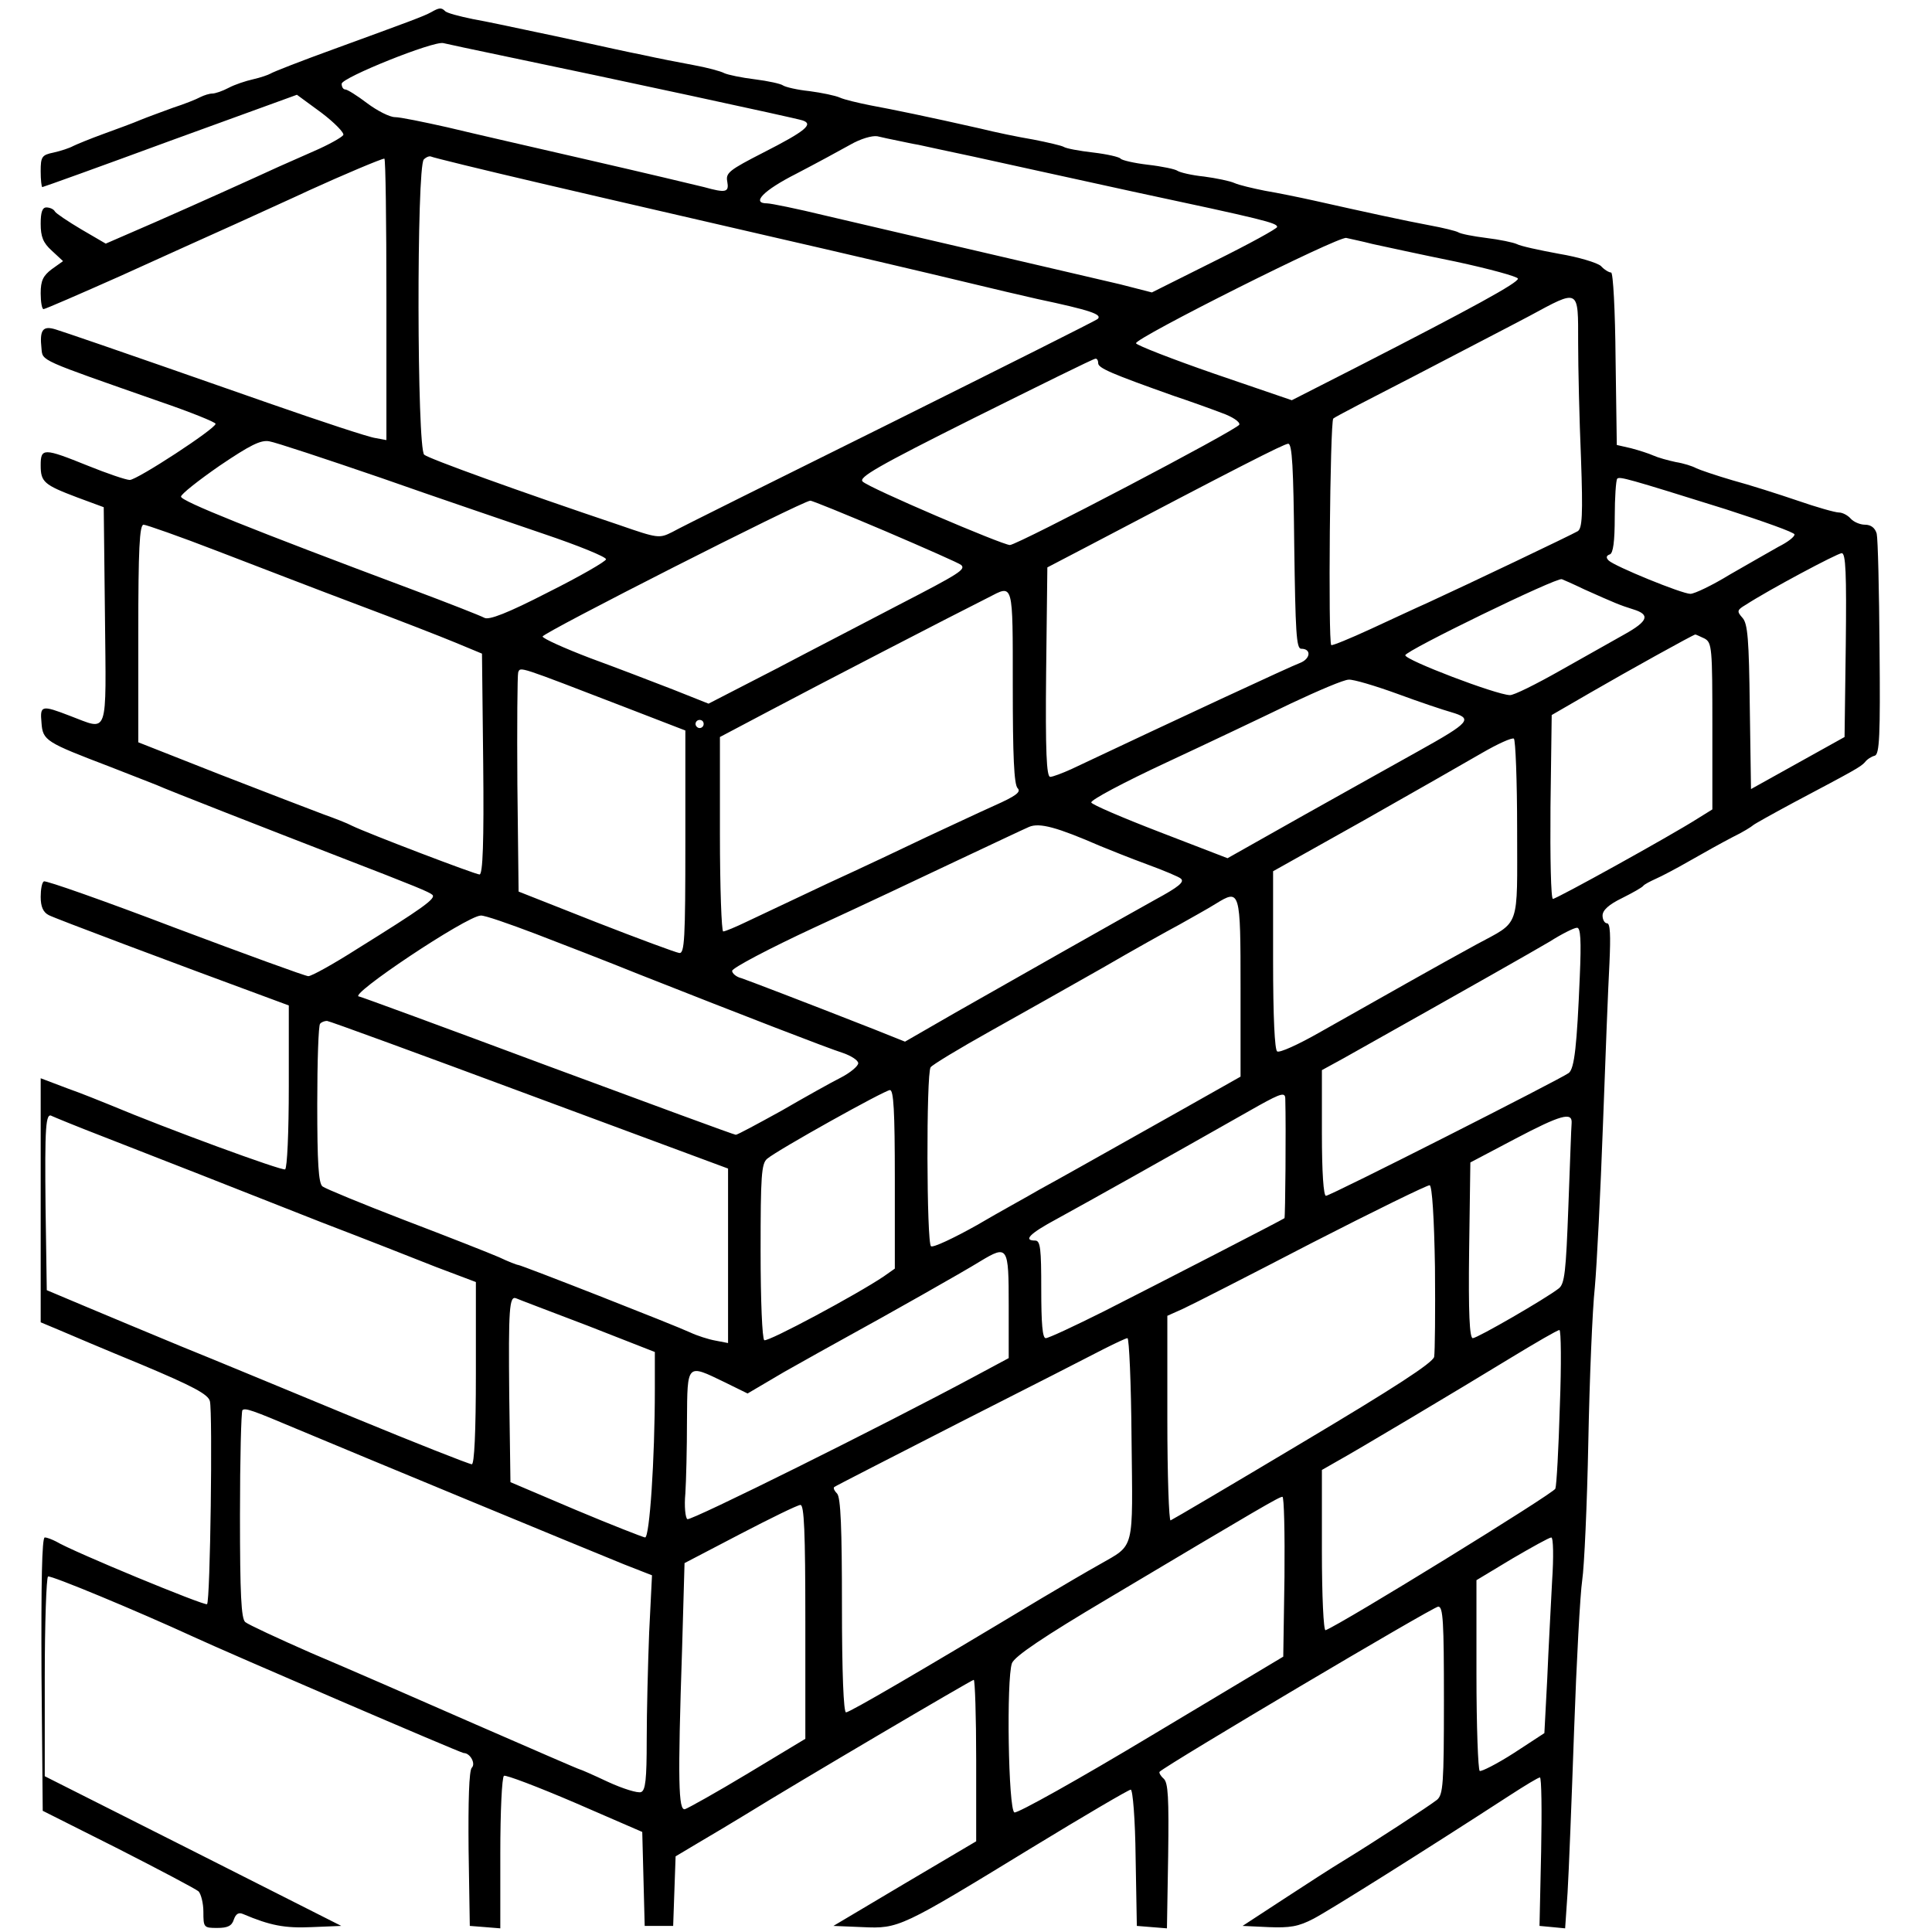
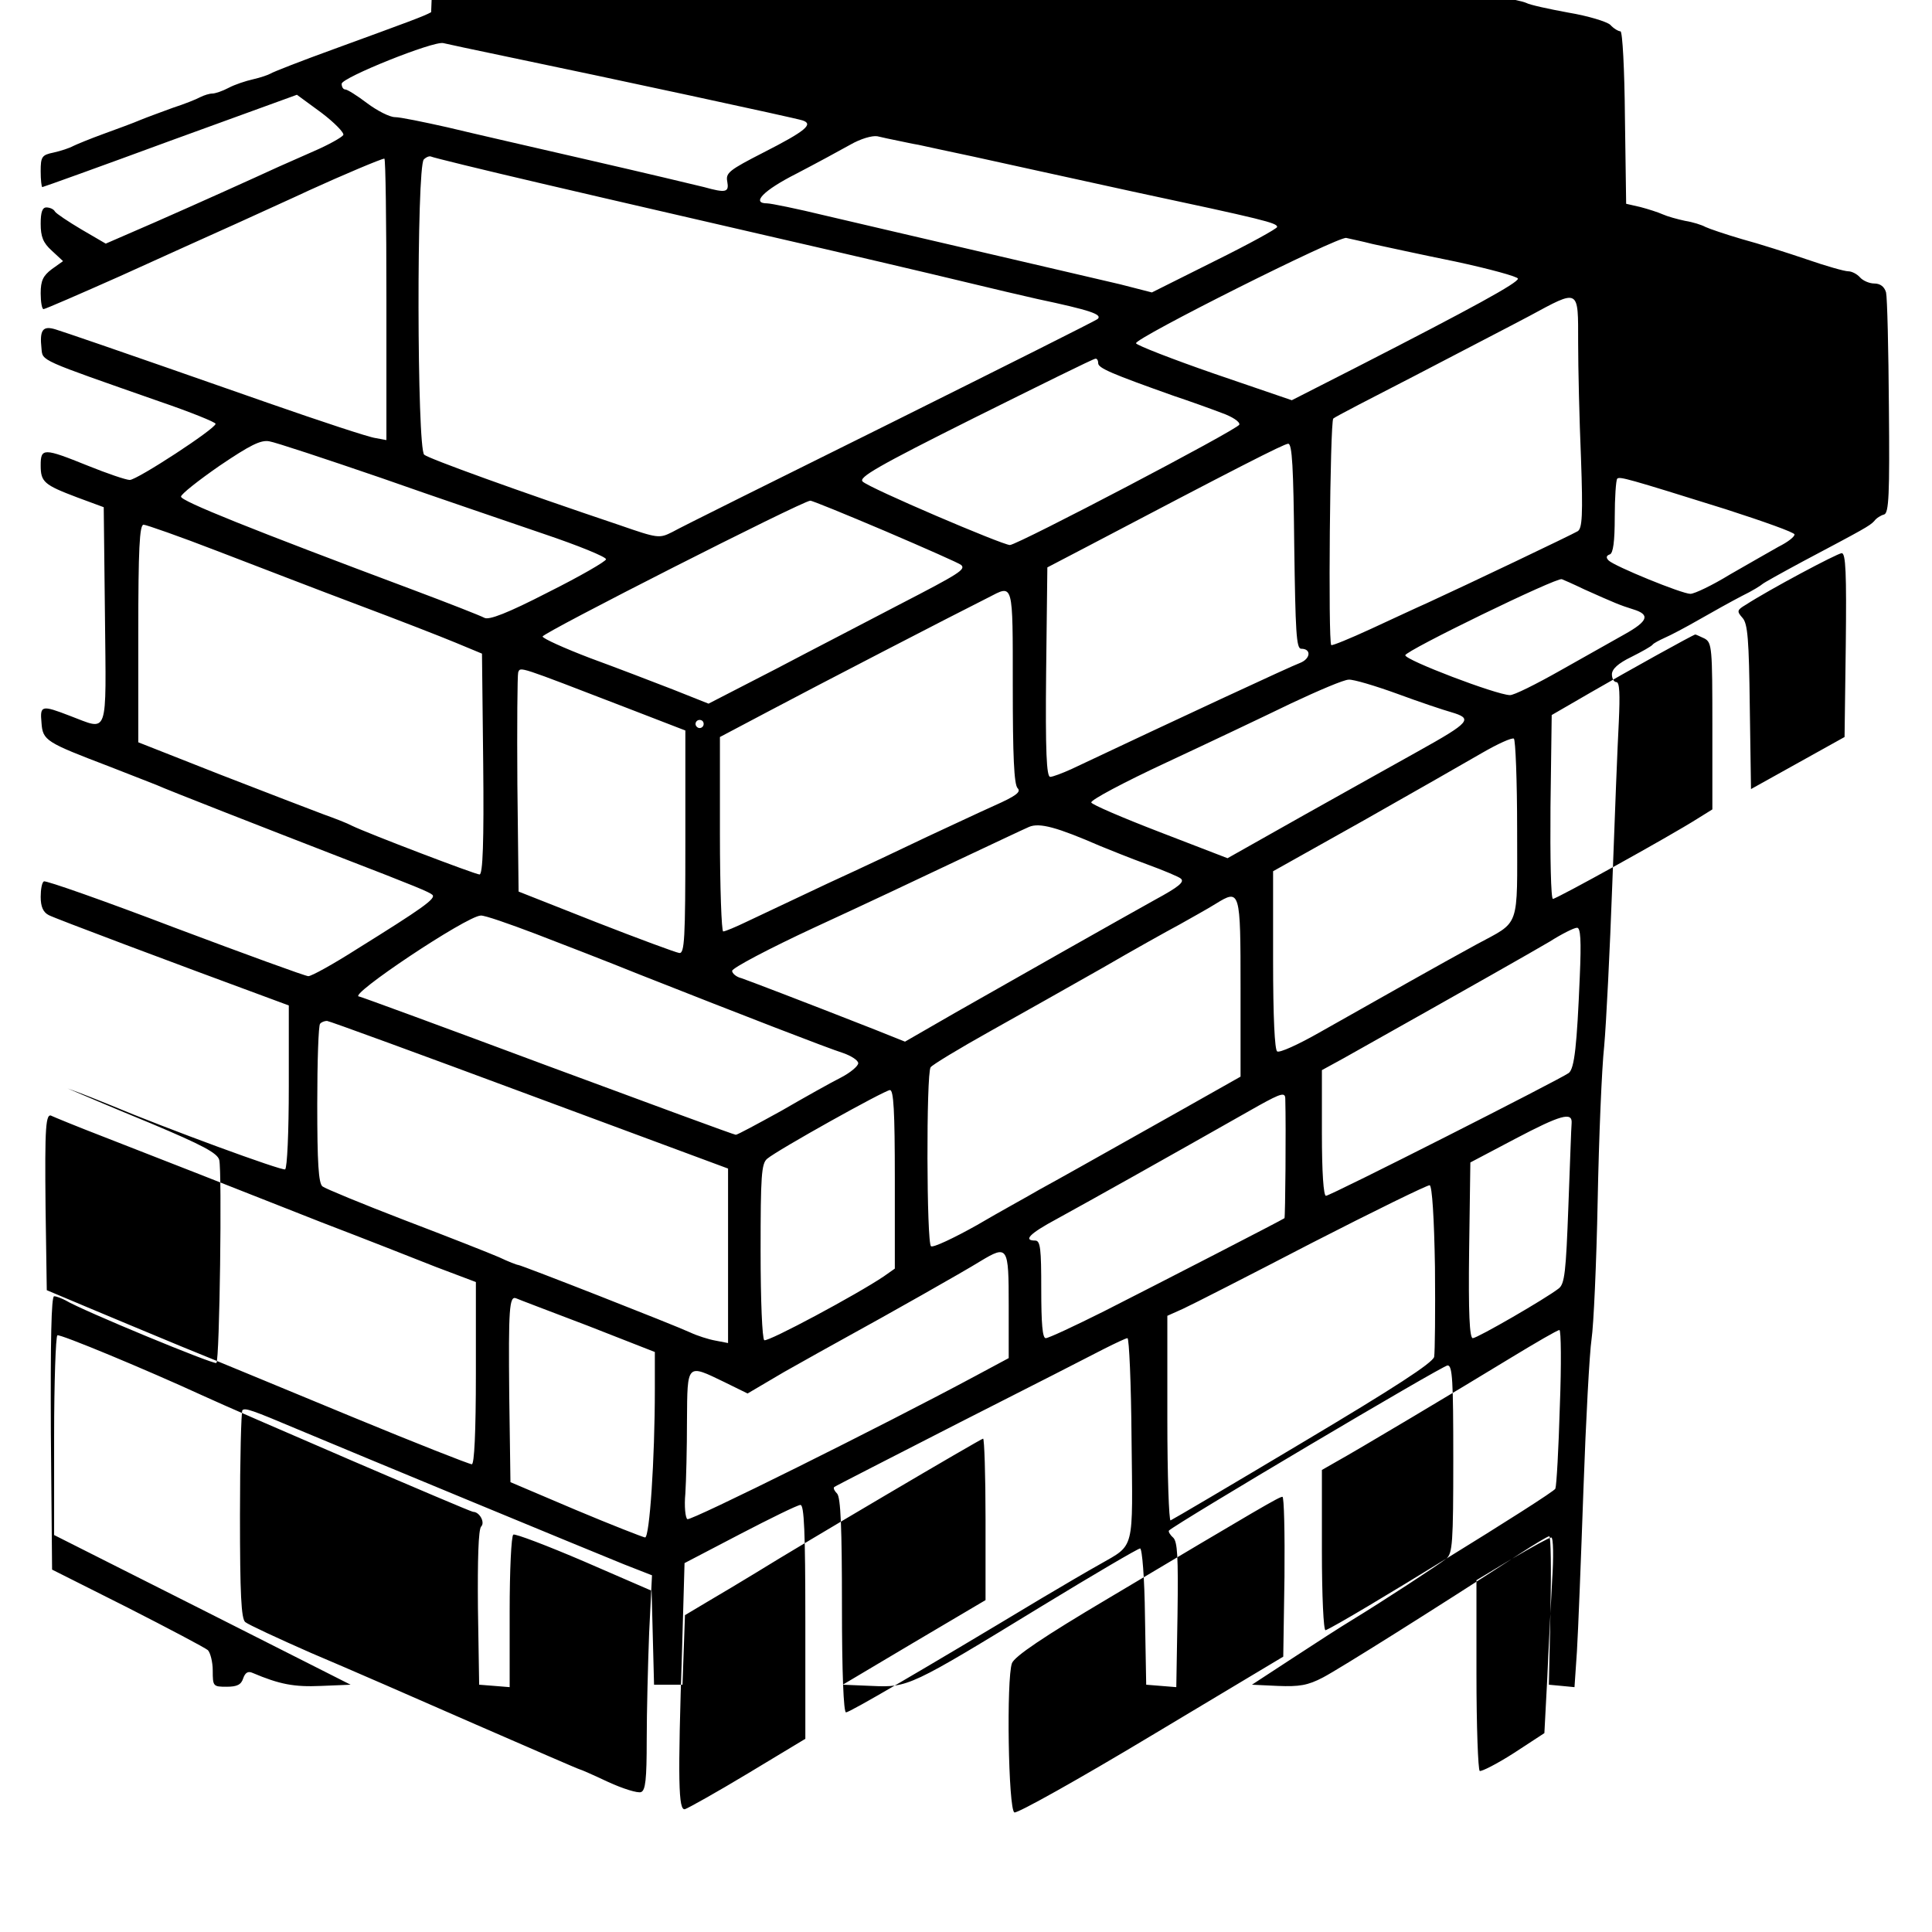
<svg xmlns="http://www.w3.org/2000/svg" version="1.0" width="475pt" height="475pt" viewBox="0 0 475 475" preserveAspectRatio="xMidYMid meet">
  <g transform="translate(0,475) scale(0.1,-0.1)" fill="#000000" stroke="none">
-     <path d="M1060 4720 c-18 -10 -51 -22 -240 -91 -80 -29 -149 -56 -155 -60 -5 -3 -25 -10 -43 -14 -18 -4 -45 -13 -60 -21 -15 -8 -33 -14 -40 -14 -7 0 -20 -4 -30 -9 -9 -5 -39 -17 -67 -26 -27 -10 -63 -23 -80 -30 -16 -7 -57 -22 -90 -34 -33 -12 -67 -26 -75 -30 -9 -5 -30 -12 -48 -16 -29 -6 -32 -10 -32 -46 0 -21 2 -39 4 -39 2 0 144 51 315 114 l311 113 60 -44 c33 -25 57 -50 54 -55 -4 -6 -36 -24 -73 -40 -36 -16 -75 -33 -86 -38 -63 -29 -196 -89 -303 -136 l-122 -53 -60 35 c-32 19 -62 39 -65 44 -3 6 -13 10 -21 10 -10 0 -14 -12 -14 -40 0 -32 6 -47 27 -66 l28 -26 -28 -20 c-21 -16 -27 -28 -27 -59 0 -21 3 -39 7 -39 4 0 89 37 188 81 99 45 230 104 290 131 61 28 139 63 175 80 81 37 178 78 185 78 3 0 5 -156 5 -346 l0 -346 -27 5 c-16 2 -134 41 -263 86 -420 147 -495 172 -523 181 -32 10 -40 -1 -35 -47 3 -31 -7 -26 290 -130 76 -26 138 -51 138 -55 0 -12 -193 -138 -211 -138 -9 0 -56 16 -103 35 -109 44 -116 44 -116 1 0 -41 8 -48 90 -79 l65 -24 3 -267 c3 -303 10 -282 -86 -246 -70 27 -74 26 -70 -17 3 -44 11 -48 168 -108 52 -20 104 -41 115 -45 21 -10 285 -113 445 -175 197 -76 225 -88 233 -95 10 -9 -26 -34 -185 -133 -58 -37 -112 -67 -120 -67 -7 0 -155 54 -328 119 -173 66 -318 117 -322 114 -5 -2 -8 -20 -8 -38 0 -24 6 -38 20 -45 15 -8 297 -114 563 -212 l27 -10 0 -198 c0 -115 -4 -201 -9 -205 -8 -4 -289 99 -432 159 -20 8 -66 27 -103 40 l-66 25 0 -300 0 -300 43 -18 c23 -10 115 -49 205 -86 126 -53 164 -73 168 -90 7 -27 1 -492 -7 -499 -5 -5 -330 129 -371 154 -10 5 -22 10 -28 10 -7 0 -9 -111 -8 -336 l3 -336 185 -93 c102 -52 191 -99 198 -105 6 -6 12 -29 12 -50 0 -39 1 -40 34 -40 26 0 36 5 41 21 5 14 12 18 23 13 66 -28 102 -35 168 -32 l73 3 -364 184 -365 184 0 243 c0 133 4 245 8 248 6 4 220 -85 357 -148 84 -39 658 -286 665 -286 16 0 30 -26 20 -36 -7 -7 -9 -83 -8 -200 l3 -189 38 -3 37 -3 0 185 c0 102 4 187 9 190 4 3 83 -27 174 -66 l166 -72 3 -115 3 -116 35 0 35 0 3 86 3 85 57 34 c31 18 84 50 117 70 116 72 554 330 559 330 3 0 6 -89 6 -198 l0 -199 -176 -104 -175 -104 72 -3 c89 -4 93 -2 417 196 128 78 237 142 242 142 5 0 11 -73 12 -167 l3 -168 37 -3 37 -3 3 178 c2 144 0 180 -11 190 -8 7 -12 15 -10 17 17 17 673 406 685 406 12 0 14 -36 14 -230 0 -207 -2 -232 -17 -245 -19 -15 -155 -104 -232 -151 -25 -15 -90 -57 -145 -93 l-101 -66 64 -3 c52 -2 73 1 111 21 40 21 274 168 482 303 37 24 70 44 74 44 4 0 5 -82 3 -182 l-4 -183 32 -3 31 -3 6 88 c3 48 10 227 16 398 6 171 15 337 20 370 5 33 12 186 15 340 3 154 10 325 16 380 5 55 14 235 20 400 6 165 13 344 16 398 3 67 2 97 -6 97 -6 0 -11 9 -11 19 0 13 15 27 48 43 26 13 49 26 52 30 3 4 17 11 30 17 14 6 52 26 85 45 33 19 80 45 105 58 25 12 47 26 50 29 3 3 48 28 100 56 149 79 164 87 175 99 5 7 16 14 24 16 12 3 14 49 12 264 -1 142 -4 269 -7 282 -4 14 -14 22 -29 22 -12 0 -28 7 -35 15 -7 8 -20 15 -29 15 -9 0 -55 13 -101 29 -47 16 -119 39 -160 50 -41 12 -82 26 -90 30 -9 5 -31 12 -50 15 -19 4 -44 11 -55 16 -11 5 -36 13 -55 18 l-35 8 -3 212 c-1 119 -6 212 -11 212 -5 0 -17 7 -25 16 -9 8 -55 22 -103 30 -49 9 -95 19 -104 24 -9 4 -42 11 -75 15 -32 4 -63 10 -69 14 -5 3 -37 11 -70 17 -59 11 -156 32 -285 61 -36 8 -90 19 -120 24 -30 6 -64 14 -75 19 -11 5 -45 12 -75 16 -30 3 -59 10 -65 14 -5 4 -38 11 -73 15 -34 4 -64 11 -67 15 -3 4 -33 11 -67 15 -35 4 -67 10 -73 14 -5 3 -39 11 -75 18 -36 6 -94 18 -130 27 -128 29 -216 47 -270 57 -30 6 -64 14 -75 19 -11 5 -45 12 -75 16 -30 3 -59 10 -65 14 -5 4 -37 11 -69 15 -33 4 -66 11 -75 15 -9 5 -43 14 -76 20 -33 6 -89 17 -125 25 -36 7 -99 21 -140 30 -41 9 -106 23 -145 31 -38 8 -98 21 -132 27 -34 7 -65 15 -69 20 -9 9 -15 8 -34 -3z m185 -109 c255 -53 710 -151 728 -157 28 -9 8 -26 -96 -79 -84 -43 -93 -50 -89 -71 5 -27 -3 -29 -57 -14 -20 5 -146 35 -281 66 -135 31 -292 67 -350 81 -58 13 -116 25 -129 25 -13 0 -44 16 -68 34 -25 19 -49 34 -54 34 -5 0 -9 6 -9 14 0 15 226 106 250 100 8 -2 78 -17 155 -33z m963 -207 c15 -3 37 -8 50 -10 13 -3 74 -16 135 -29 62 -14 238 -52 392 -86 323 -69 355 -77 355 -87 0 -4 -69 -42 -154 -84 l-154 -77 -78 20 c-44 10 -196 46 -339 79 -143 33 -317 74 -386 90 -70 17 -134 30 -143 30 -40 0 -9 32 72 73 48 25 107 57 132 71 26 15 54 23 67 21 13 -3 35 -8 51 -11z m-877 -105 c231 -54 320 -74 579 -134 140 -32 375 -87 470 -110 58 -14 134 -32 170 -40 132 -28 160 -38 149 -49 -2 -3 -232 -118 -509 -256 -278 -138 -520 -258 -537 -268 -32 -16 -35 -16 -130 17 -247 83 -468 163 -480 173 -18 14 -19 708 -1 726 6 6 14 9 18 7 3 -2 125 -32 271 -66z m2044 -149 c28 -6 119 -26 203 -43 84 -18 153 -37 154 -42 1 -10 -110 -71 -397 -218 l-159 -81 -190 65 c-104 36 -191 70 -193 75 -4 12 498 264 517 259 8 -2 38 -8 65 -15z m505 -242 c0 -62 3 -190 7 -284 5 -141 3 -173 -8 -180 -13 -8 -273 -132 -369 -176 -25 -11 -87 -40 -139 -64 -52 -24 -96 -42 -98 -40 -8 8 -3 550 5 557 4 4 95 51 202 106 107 56 233 121 280 146 124 67 120 69 120 -65z m-1180 -51 c0 -12 33 -26 185 -80 39 -13 92 -32 118 -42 26 -9 46 -22 44 -29 -4 -12 -544 -295 -564 -296 -18 0 -346 140 -362 156 -11 10 35 37 275 157 159 79 292 145 297 145 4 1 7 -4 7 -11z m-1763 -282 c136 -48 317 -109 401 -138 83 -28 152 -56 152 -62 0 -5 -64 -42 -142 -81 -101 -52 -146 -69 -157 -63 -9 5 -88 36 -176 69 -398 149 -570 218 -570 229 0 6 43 40 95 76 74 50 101 64 122 60 14 -2 138 -43 275 -90z m2245 -167 c3 -210 5 -253 17 -253 26 0 23 -25 -3 -35 -20 -7 -306 -140 -562 -261 -22 -10 -46 -19 -52 -19 -9 0 -12 62 -10 258 l3 257 90 47 c371 195 492 257 502 257 10 1 13 -59 15 -251z m1061 90 c93 -30 169 -57 169 -62 0 -6 -17 -19 -39 -30 -21 -12 -74 -42 -119 -68 -44 -27 -88 -48 -98 -48 -21 0 -187 68 -201 82 -7 7 -6 12 3 15 8 3 12 31 12 92 0 48 3 90 6 94 6 6 24 1 267 -75z m-2066 -54 c98 -42 182 -79 186 -83 12 -11 -4 -21 -153 -98 -74 -39 -210 -109 -301 -157 l-167 -86 -88 35 c-49 19 -140 54 -203 77 -63 24 -116 48 -117 53 -2 8 636 332 658 334 3 1 86 -33 185 -75z m-1642 -49 c94 -36 249 -96 345 -132 96 -36 204 -78 240 -93 l65 -27 3 -271 c2 -192 -1 -272 -9 -272 -10 0 -275 101 -314 120 -11 6 -42 18 -70 28 -27 10 -141 54 -252 97 l-203 80 0 268 c0 207 3 267 13 267 6 0 89 -29 182 -65z m4003 -231 l-3 -226 -115 -64 -115 -64 -3 202 c-2 166 -5 205 -18 219 -14 16 -14 19 8 32 57 37 224 126 236 127 10 0 12 -49 10 -226z m-643 137 c76 -34 88 -39 120 -49 43 -13 37 -29 -20 -61 -27 -15 -99 -56 -158 -89 -60 -34 -116 -62 -125 -61 -34 1 -257 86 -257 98 0 11 374 193 385 187 3 -1 28 -12 55 -25z m-1405 -239 c0 -170 3 -241 12 -250 9 -9 -4 -19 -58 -43 -38 -17 -112 -52 -164 -76 -52 -25 -162 -77 -245 -115 -82 -39 -172 -81 -199 -94 -27 -13 -53 -24 -58 -24 -4 0 -8 108 -8 239 l0 239 123 65 c111 59 453 236 537 278 62 32 60 41 60 -219z m1701 118 c18 -10 19 -23 19 -215 l0 -205 -37 -23 c-66 -42 -346 -197 -355 -197 -5 0 -7 102 -6 226 l3 226 95 55 c95 55 252 142 258 143 2 0 12 -5 23 -10z m-2651 -170 l145 -56 0 -275 c0 -238 -2 -274 -15 -272 -8 1 -100 35 -205 76 l-190 75 -3 263 c-1 145 0 269 2 276 6 14 -4 17 266 -87z m1896 34 c54 -20 114 -40 132 -45 54 -16 48 -24 -83 -97 -49 -27 -175 -98 -279 -156 l-188 -106 -166 64 c-91 35 -168 68 -169 73 -2 6 81 50 184 98 103 48 242 114 308 146 66 31 129 58 141 58 11 1 65 -15 120 -35z m-1706 -74 c0 -5 -4 -10 -10 -10 -5 0 -10 5 -10 10 0 6 5 10 10 10 6 0 10 -4 10 -10z m2000 -259 c0 -248 9 -224 -100 -283 -99 -54 -208 -116 -387 -217 -51 -29 -97 -50 -103 -46 -6 4 -10 83 -10 224 l0 219 223 125 c122 69 253 144 291 166 38 22 73 38 78 35 4 -3 8 -103 8 -223z m-1025 -41 c22 -9 74 -30 115 -45 41 -15 79 -31 83 -35 10 -8 -4 -20 -63 -52 -81 -45 -362 -204 -490 -277 l-125 -72 -75 30 c-186 73 -307 119 -327 126 -13 3 -23 12 -23 18 0 7 91 55 203 107 111 51 270 126 352 165 83 39 161 76 175 82 26 11 69 -1 175 -47z m345 -350 l0 -217 -147 -83 c-240 -135 -295 -166 -348 -195 -27 -16 -97 -54 -153 -87 -57 -32 -108 -56 -113 -52 -11 6 -12 424 -1 440 4 6 70 46 147 89 77 43 201 113 275 155 74 43 160 91 190 107 30 17 70 39 89 51 60 37 61 34 61 -208z m-1733 134 c65 -25 179 -69 253 -99 261 -103 465 -182 503 -194 20 -7 37 -18 37 -25 0 -7 -19 -23 -42 -35 -24 -12 -90 -49 -147 -82 -58 -32 -108 -59 -112 -59 -4 0 -213 77 -464 170 -252 94 -459 170 -462 170 -32 0 264 198 299 199 9 1 69 -20 135 -45z m2567 -106 c-7 -168 -13 -225 -27 -236 -20 -15 -586 -302 -597 -302 -6 0 -10 57 -10 154 l0 155 53 29 c340 191 461 260 507 287 30 19 60 34 67 34 9 1 11 -30 7 -121z m-2582 -290 l488 -181 0 -215 0 -214 -31 6 c-17 3 -45 12 -62 20 -41 19 -416 166 -423 166 -3 0 -24 8 -47 19 -23 10 -127 51 -232 91 -104 40 -196 78 -202 83 -10 7 -13 60 -13 202 0 105 3 195 7 198 3 4 11 7 17 7 5 0 229 -82 498 -182z m898 -207 l0 -220 -27 -19 c-65 -44 -285 -162 -294 -157 -5 4 -9 96 -9 219 0 185 2 215 16 227 26 22 288 168 302 169 9 0 12 -50 12 -219z m960 197 c2 -70 0 -291 -2 -293 -5 -4 -304 -158 -444 -229 -72 -36 -136 -66 -143 -66 -8 0 -11 36 -11 120 0 100 -2 120 -15 120 -30 0 -14 17 53 53 91 50 243 135 497 279 56 31 65 33 65 16z m-2905 -93 c149 -58 297 -116 535 -210 102 -39 229 -89 282 -110 l98 -37 0 -224 c0 -148 -4 -224 -10 -224 -6 0 -138 52 -293 116 -155 64 -345 143 -422 174 -77 32 -183 76 -235 98 l-95 40 -3 203 c-2 200 0 235 16 225 4 -2 62 -26 127 -51z m3609 34 c-1 -9 -4 -101 -8 -205 -6 -161 -9 -191 -24 -202 -32 -25 -200 -122 -211 -122 -8 0 -11 62 -9 216 l3 216 110 58 c112 59 141 67 139 39z m-336 -355 c1 -109 0 -208 -2 -220 -4 -15 -98 -76 -323 -210 -174 -104 -320 -190 -325 -192 -4 -2 -8 110 -8 250 l0 253 38 17 c20 9 163 82 317 162 154 79 285 143 290 142 6 -2 11 -80 13 -202z m-1048 -93 l0 -130 -82 -44 c-227 -122 -700 -357 -708 -352 -5 3 -8 32 -5 63 2 31 4 112 4 180 1 141 -1 139 92 94 l57 -28 90 53 c50 28 119 67 154 86 95 52 288 161 328 186 68 41 70 37 70 -108z m-1036 -50 l166 -65 0 -91 c0 -174 -13 -365 -24 -365 -6 1 -83 31 -171 68 l-160 68 -3 214 c-2 212 0 245 17 238 4 -2 83 -32 175 -67z m2391 -198 c-3 -104 -8 -195 -11 -203 -3 -11 -524 -332 -565 -348 -5 -2 -9 86 -9 195 l0 199 35 20 c49 27 299 176 430 256 61 37 114 68 119 68 4 0 5 -84 1 -187z m-1053 -80 c3 -279 9 -259 -78 -309 -27 -15 -92 -53 -144 -84 -301 -181 -471 -280 -480 -280 -6 0 -10 97 -10 263 0 189 -3 266 -12 275 -6 6 -10 13 -7 16 2 2 141 73 309 159 168 85 328 167 355 181 28 14 53 26 57 26 4 0 9 -111 10 -247z m-2048 22 c126 -53 723 -300 800 -331 l69 -27 -7 -141 c-3 -78 -6 -196 -6 -264 0 -97 -3 -124 -14 -128 -8 -3 -44 8 -81 25 -36 17 -68 31 -70 31 -2 0 -117 50 -257 111 -139 61 -320 140 -403 175 -82 36 -155 70 -162 76 -10 8 -13 69 -13 263 0 138 3 254 6 258 7 6 22 1 138 -48z m2424 -362 l-3 -196 -324 -194 c-178 -107 -330 -192 -337 -189 -15 6 -20 329 -6 367 7 17 76 64 238 160 376 224 419 249 427 249 4 0 6 -89 5 -197z m-1178 -110 l0 -288 -141 -85 c-78 -47 -148 -86 -155 -88 -16 -4 -18 66 -7 395 l6 210 136 71 c75 39 142 72 149 72 9 0 12 -64 12 -287z m1836 100 c-3 -60 -9 -168 -12 -241 l-7 -133 -75 -49 c-42 -27 -80 -46 -84 -44 -4 3 -8 110 -8 237 l0 232 88 53 c48 28 91 52 96 52 5 0 6 -48 2 -107z" />
+     <path d="M1060 4720 c-18 -10 -51 -22 -240 -91 -80 -29 -149 -56 -155 -60 -5 -3 -25 -10 -43 -14 -18 -4 -45 -13 -60 -21 -15 -8 -33 -14 -40 -14 -7 0 -20 -4 -30 -9 -9 -5 -39 -17 -67 -26 -27 -10 -63 -23 -80 -30 -16 -7 -57 -22 -90 -34 -33 -12 -67 -26 -75 -30 -9 -5 -30 -12 -48 -16 -29 -6 -32 -10 -32 -46 0 -21 2 -39 4 -39 2 0 144 51 315 114 l311 113 60 -44 c33 -25 57 -50 54 -55 -4 -6 -36 -24 -73 -40 -36 -16 -75 -33 -86 -38 -63 -29 -196 -89 -303 -136 l-122 -53 -60 35 c-32 19 -62 39 -65 44 -3 6 -13 10 -21 10 -10 0 -14 -12 -14 -40 0 -32 6 -47 27 -66 l28 -26 -28 -20 c-21 -16 -27 -28 -27 -59 0 -21 3 -39 7 -39 4 0 89 37 188 81 99 45 230 104 290 131 61 28 139 63 175 80 81 37 178 78 185 78 3 0 5 -156 5 -346 l0 -346 -27 5 c-16 2 -134 41 -263 86 -420 147 -495 172 -523 181 -32 10 -40 -1 -35 -47 3 -31 -7 -26 290 -130 76 -26 138 -51 138 -55 0 -12 -193 -138 -211 -138 -9 0 -56 16 -103 35 -109 44 -116 44 -116 1 0 -41 8 -48 90 -79 l65 -24 3 -267 c3 -303 10 -282 -86 -246 -70 27 -74 26 -70 -17 3 -44 11 -48 168 -108 52 -20 104 -41 115 -45 21 -10 285 -113 445 -175 197 -76 225 -88 233 -95 10 -9 -26 -34 -185 -133 -58 -37 -112 -67 -120 -67 -7 0 -155 54 -328 119 -173 66 -318 117 -322 114 -5 -2 -8 -20 -8 -38 0 -24 6 -38 20 -45 15 -8 297 -114 563 -212 l27 -10 0 -198 c0 -115 -4 -201 -9 -205 -8 -4 -289 99 -432 159 -20 8 -66 27 -103 40 c23 -10 115 -49 205 -86 126 -53 164 -73 168 -90 7 -27 1 -492 -7 -499 -5 -5 -330 129 -371 154 -10 5 -22 10 -28 10 -7 0 -9 -111 -8 -336 l3 -336 185 -93 c102 -52 191 -99 198 -105 6 -6 12 -29 12 -50 0 -39 1 -40 34 -40 26 0 36 5 41 21 5 14 12 18 23 13 66 -28 102 -35 168 -32 l73 3 -364 184 -365 184 0 243 c0 133 4 245 8 248 6 4 220 -85 357 -148 84 -39 658 -286 665 -286 16 0 30 -26 20 -36 -7 -7 -9 -83 -8 -200 l3 -189 38 -3 37 -3 0 185 c0 102 4 187 9 190 4 3 83 -27 174 -66 l166 -72 3 -115 3 -116 35 0 35 0 3 86 3 85 57 34 c31 18 84 50 117 70 116 72 554 330 559 330 3 0 6 -89 6 -198 l0 -199 -176 -104 -175 -104 72 -3 c89 -4 93 -2 417 196 128 78 237 142 242 142 5 0 11 -73 12 -167 l3 -168 37 -3 37 -3 3 178 c2 144 0 180 -11 190 -8 7 -12 15 -10 17 17 17 673 406 685 406 12 0 14 -36 14 -230 0 -207 -2 -232 -17 -245 -19 -15 -155 -104 -232 -151 -25 -15 -90 -57 -145 -93 l-101 -66 64 -3 c52 -2 73 1 111 21 40 21 274 168 482 303 37 24 70 44 74 44 4 0 5 -82 3 -182 l-4 -183 32 -3 31 -3 6 88 c3 48 10 227 16 398 6 171 15 337 20 370 5 33 12 186 15 340 3 154 10 325 16 380 5 55 14 235 20 400 6 165 13 344 16 398 3 67 2 97 -6 97 -6 0 -11 9 -11 19 0 13 15 27 48 43 26 13 49 26 52 30 3 4 17 11 30 17 14 6 52 26 85 45 33 19 80 45 105 58 25 12 47 26 50 29 3 3 48 28 100 56 149 79 164 87 175 99 5 7 16 14 24 16 12 3 14 49 12 264 -1 142 -4 269 -7 282 -4 14 -14 22 -29 22 -12 0 -28 7 -35 15 -7 8 -20 15 -29 15 -9 0 -55 13 -101 29 -47 16 -119 39 -160 50 -41 12 -82 26 -90 30 -9 5 -31 12 -50 15 -19 4 -44 11 -55 16 -11 5 -36 13 -55 18 l-35 8 -3 212 c-1 119 -6 212 -11 212 -5 0 -17 7 -25 16 -9 8 -55 22 -103 30 -49 9 -95 19 -104 24 -9 4 -42 11 -75 15 -32 4 -63 10 -69 14 -5 3 -37 11 -70 17 -59 11 -156 32 -285 61 -36 8 -90 19 -120 24 -30 6 -64 14 -75 19 -11 5 -45 12 -75 16 -30 3 -59 10 -65 14 -5 4 -38 11 -73 15 -34 4 -64 11 -67 15 -3 4 -33 11 -67 15 -35 4 -67 10 -73 14 -5 3 -39 11 -75 18 -36 6 -94 18 -130 27 -128 29 -216 47 -270 57 -30 6 -64 14 -75 19 -11 5 -45 12 -75 16 -30 3 -59 10 -65 14 -5 4 -37 11 -69 15 -33 4 -66 11 -75 15 -9 5 -43 14 -76 20 -33 6 -89 17 -125 25 -36 7 -99 21 -140 30 -41 9 -106 23 -145 31 -38 8 -98 21 -132 27 -34 7 -65 15 -69 20 -9 9 -15 8 -34 -3z m185 -109 c255 -53 710 -151 728 -157 28 -9 8 -26 -96 -79 -84 -43 -93 -50 -89 -71 5 -27 -3 -29 -57 -14 -20 5 -146 35 -281 66 -135 31 -292 67 -350 81 -58 13 -116 25 -129 25 -13 0 -44 16 -68 34 -25 19 -49 34 -54 34 -5 0 -9 6 -9 14 0 15 226 106 250 100 8 -2 78 -17 155 -33z m963 -207 c15 -3 37 -8 50 -10 13 -3 74 -16 135 -29 62 -14 238 -52 392 -86 323 -69 355 -77 355 -87 0 -4 -69 -42 -154 -84 l-154 -77 -78 20 c-44 10 -196 46 -339 79 -143 33 -317 74 -386 90 -70 17 -134 30 -143 30 -40 0 -9 32 72 73 48 25 107 57 132 71 26 15 54 23 67 21 13 -3 35 -8 51 -11z m-877 -105 c231 -54 320 -74 579 -134 140 -32 375 -87 470 -110 58 -14 134 -32 170 -40 132 -28 160 -38 149 -49 -2 -3 -232 -118 -509 -256 -278 -138 -520 -258 -537 -268 -32 -16 -35 -16 -130 17 -247 83 -468 163 -480 173 -18 14 -19 708 -1 726 6 6 14 9 18 7 3 -2 125 -32 271 -66z m2044 -149 c28 -6 119 -26 203 -43 84 -18 153 -37 154 -42 1 -10 -110 -71 -397 -218 l-159 -81 -190 65 c-104 36 -191 70 -193 75 -4 12 498 264 517 259 8 -2 38 -8 65 -15z m505 -242 c0 -62 3 -190 7 -284 5 -141 3 -173 -8 -180 -13 -8 -273 -132 -369 -176 -25 -11 -87 -40 -139 -64 -52 -24 -96 -42 -98 -40 -8 8 -3 550 5 557 4 4 95 51 202 106 107 56 233 121 280 146 124 67 120 69 120 -65z m-1180 -51 c0 -12 33 -26 185 -80 39 -13 92 -32 118 -42 26 -9 46 -22 44 -29 -4 -12 -544 -295 -564 -296 -18 0 -346 140 -362 156 -11 10 35 37 275 157 159 79 292 145 297 145 4 1 7 -4 7 -11z m-1763 -282 c136 -48 317 -109 401 -138 83 -28 152 -56 152 -62 0 -5 -64 -42 -142 -81 -101 -52 -146 -69 -157 -63 -9 5 -88 36 -176 69 -398 149 -570 218 -570 229 0 6 43 40 95 76 74 50 101 64 122 60 14 -2 138 -43 275 -90z m2245 -167 c3 -210 5 -253 17 -253 26 0 23 -25 -3 -35 -20 -7 -306 -140 -562 -261 -22 -10 -46 -19 -52 -19 -9 0 -12 62 -10 258 l3 257 90 47 c371 195 492 257 502 257 10 1 13 -59 15 -251z m1061 90 c93 -30 169 -57 169 -62 0 -6 -17 -19 -39 -30 -21 -12 -74 -42 -119 -68 -44 -27 -88 -48 -98 -48 -21 0 -187 68 -201 82 -7 7 -6 12 3 15 8 3 12 31 12 92 0 48 3 90 6 94 6 6 24 1 267 -75z m-2066 -54 c98 -42 182 -79 186 -83 12 -11 -4 -21 -153 -98 -74 -39 -210 -109 -301 -157 l-167 -86 -88 35 c-49 19 -140 54 -203 77 -63 24 -116 48 -117 53 -2 8 636 332 658 334 3 1 86 -33 185 -75z m-1642 -49 c94 -36 249 -96 345 -132 96 -36 204 -78 240 -93 l65 -27 3 -271 c2 -192 -1 -272 -9 -272 -10 0 -275 101 -314 120 -11 6 -42 18 -70 28 -27 10 -141 54 -252 97 l-203 80 0 268 c0 207 3 267 13 267 6 0 89 -29 182 -65z m4003 -231 l-3 -226 -115 -64 -115 -64 -3 202 c-2 166 -5 205 -18 219 -14 16 -14 19 8 32 57 37 224 126 236 127 10 0 12 -49 10 -226z m-643 137 c76 -34 88 -39 120 -49 43 -13 37 -29 -20 -61 -27 -15 -99 -56 -158 -89 -60 -34 -116 -62 -125 -61 -34 1 -257 86 -257 98 0 11 374 193 385 187 3 -1 28 -12 55 -25z m-1405 -239 c0 -170 3 -241 12 -250 9 -9 -4 -19 -58 -43 -38 -17 -112 -52 -164 -76 -52 -25 -162 -77 -245 -115 -82 -39 -172 -81 -199 -94 -27 -13 -53 -24 -58 -24 -4 0 -8 108 -8 239 l0 239 123 65 c111 59 453 236 537 278 62 32 60 41 60 -219z m1701 118 c18 -10 19 -23 19 -215 l0 -205 -37 -23 c-66 -42 -346 -197 -355 -197 -5 0 -7 102 -6 226 l3 226 95 55 c95 55 252 142 258 143 2 0 12 -5 23 -10z m-2651 -170 l145 -56 0 -275 c0 -238 -2 -274 -15 -272 -8 1 -100 35 -205 76 l-190 75 -3 263 c-1 145 0 269 2 276 6 14 -4 17 266 -87z m1896 34 c54 -20 114 -40 132 -45 54 -16 48 -24 -83 -97 -49 -27 -175 -98 -279 -156 l-188 -106 -166 64 c-91 35 -168 68 -169 73 -2 6 81 50 184 98 103 48 242 114 308 146 66 31 129 58 141 58 11 1 65 -15 120 -35z m-1706 -74 c0 -5 -4 -10 -10 -10 -5 0 -10 5 -10 10 0 6 5 10 10 10 6 0 10 -4 10 -10z m2000 -259 c0 -248 9 -224 -100 -283 -99 -54 -208 -116 -387 -217 -51 -29 -97 -50 -103 -46 -6 4 -10 83 -10 224 l0 219 223 125 c122 69 253 144 291 166 38 22 73 38 78 35 4 -3 8 -103 8 -223z m-1025 -41 c22 -9 74 -30 115 -45 41 -15 79 -31 83 -35 10 -8 -4 -20 -63 -52 -81 -45 -362 -204 -490 -277 l-125 -72 -75 30 c-186 73 -307 119 -327 126 -13 3 -23 12 -23 18 0 7 91 55 203 107 111 51 270 126 352 165 83 39 161 76 175 82 26 11 69 -1 175 -47z m345 -350 l0 -217 -147 -83 c-240 -135 -295 -166 -348 -195 -27 -16 -97 -54 -153 -87 -57 -32 -108 -56 -113 -52 -11 6 -12 424 -1 440 4 6 70 46 147 89 77 43 201 113 275 155 74 43 160 91 190 107 30 17 70 39 89 51 60 37 61 34 61 -208z m-1733 134 c65 -25 179 -69 253 -99 261 -103 465 -182 503 -194 20 -7 37 -18 37 -25 0 -7 -19 -23 -42 -35 -24 -12 -90 -49 -147 -82 -58 -32 -108 -59 -112 -59 -4 0 -213 77 -464 170 -252 94 -459 170 -462 170 -32 0 264 198 299 199 9 1 69 -20 135 -45z m2567 -106 c-7 -168 -13 -225 -27 -236 -20 -15 -586 -302 -597 -302 -6 0 -10 57 -10 154 l0 155 53 29 c340 191 461 260 507 287 30 19 60 34 67 34 9 1 11 -30 7 -121z m-2582 -290 l488 -181 0 -215 0 -214 -31 6 c-17 3 -45 12 -62 20 -41 19 -416 166 -423 166 -3 0 -24 8 -47 19 -23 10 -127 51 -232 91 -104 40 -196 78 -202 83 -10 7 -13 60 -13 202 0 105 3 195 7 198 3 4 11 7 17 7 5 0 229 -82 498 -182z m898 -207 l0 -220 -27 -19 c-65 -44 -285 -162 -294 -157 -5 4 -9 96 -9 219 0 185 2 215 16 227 26 22 288 168 302 169 9 0 12 -50 12 -219z m960 197 c2 -70 0 -291 -2 -293 -5 -4 -304 -158 -444 -229 -72 -36 -136 -66 -143 -66 -8 0 -11 36 -11 120 0 100 -2 120 -15 120 -30 0 -14 17 53 53 91 50 243 135 497 279 56 31 65 33 65 16z m-2905 -93 c149 -58 297 -116 535 -210 102 -39 229 -89 282 -110 l98 -37 0 -224 c0 -148 -4 -224 -10 -224 -6 0 -138 52 -293 116 -155 64 -345 143 -422 174 -77 32 -183 76 -235 98 l-95 40 -3 203 c-2 200 0 235 16 225 4 -2 62 -26 127 -51z m3609 34 c-1 -9 -4 -101 -8 -205 -6 -161 -9 -191 -24 -202 -32 -25 -200 -122 -211 -122 -8 0 -11 62 -9 216 l3 216 110 58 c112 59 141 67 139 39z m-336 -355 c1 -109 0 -208 -2 -220 -4 -15 -98 -76 -323 -210 -174 -104 -320 -190 -325 -192 -4 -2 -8 110 -8 250 l0 253 38 17 c20 9 163 82 317 162 154 79 285 143 290 142 6 -2 11 -80 13 -202z m-1048 -93 l0 -130 -82 -44 c-227 -122 -700 -357 -708 -352 -5 3 -8 32 -5 63 2 31 4 112 4 180 1 141 -1 139 92 94 l57 -28 90 53 c50 28 119 67 154 86 95 52 288 161 328 186 68 41 70 37 70 -108z m-1036 -50 l166 -65 0 -91 c0 -174 -13 -365 -24 -365 -6 1 -83 31 -171 68 l-160 68 -3 214 c-2 212 0 245 17 238 4 -2 83 -32 175 -67z m2391 -198 c-3 -104 -8 -195 -11 -203 -3 -11 -524 -332 -565 -348 -5 -2 -9 86 -9 195 l0 199 35 20 c49 27 299 176 430 256 61 37 114 68 119 68 4 0 5 -84 1 -187z m-1053 -80 c3 -279 9 -259 -78 -309 -27 -15 -92 -53 -144 -84 -301 -181 -471 -280 -480 -280 -6 0 -10 97 -10 263 0 189 -3 266 -12 275 -6 6 -10 13 -7 16 2 2 141 73 309 159 168 85 328 167 355 181 28 14 53 26 57 26 4 0 9 -111 10 -247z m-2048 22 c126 -53 723 -300 800 -331 l69 -27 -7 -141 c-3 -78 -6 -196 -6 -264 0 -97 -3 -124 -14 -128 -8 -3 -44 8 -81 25 -36 17 -68 31 -70 31 -2 0 -117 50 -257 111 -139 61 -320 140 -403 175 -82 36 -155 70 -162 76 -10 8 -13 69 -13 263 0 138 3 254 6 258 7 6 22 1 138 -48z m2424 -362 l-3 -196 -324 -194 c-178 -107 -330 -192 -337 -189 -15 6 -20 329 -6 367 7 17 76 64 238 160 376 224 419 249 427 249 4 0 6 -89 5 -197z m-1178 -110 l0 -288 -141 -85 c-78 -47 -148 -86 -155 -88 -16 -4 -18 66 -7 395 l6 210 136 71 c75 39 142 72 149 72 9 0 12 -64 12 -287z m1836 100 c-3 -60 -9 -168 -12 -241 l-7 -133 -75 -49 c-42 -27 -80 -46 -84 -44 -4 3 -8 110 -8 237 l0 232 88 53 c48 28 91 52 96 52 5 0 6 -48 2 -107z" />
  </g>
</svg>